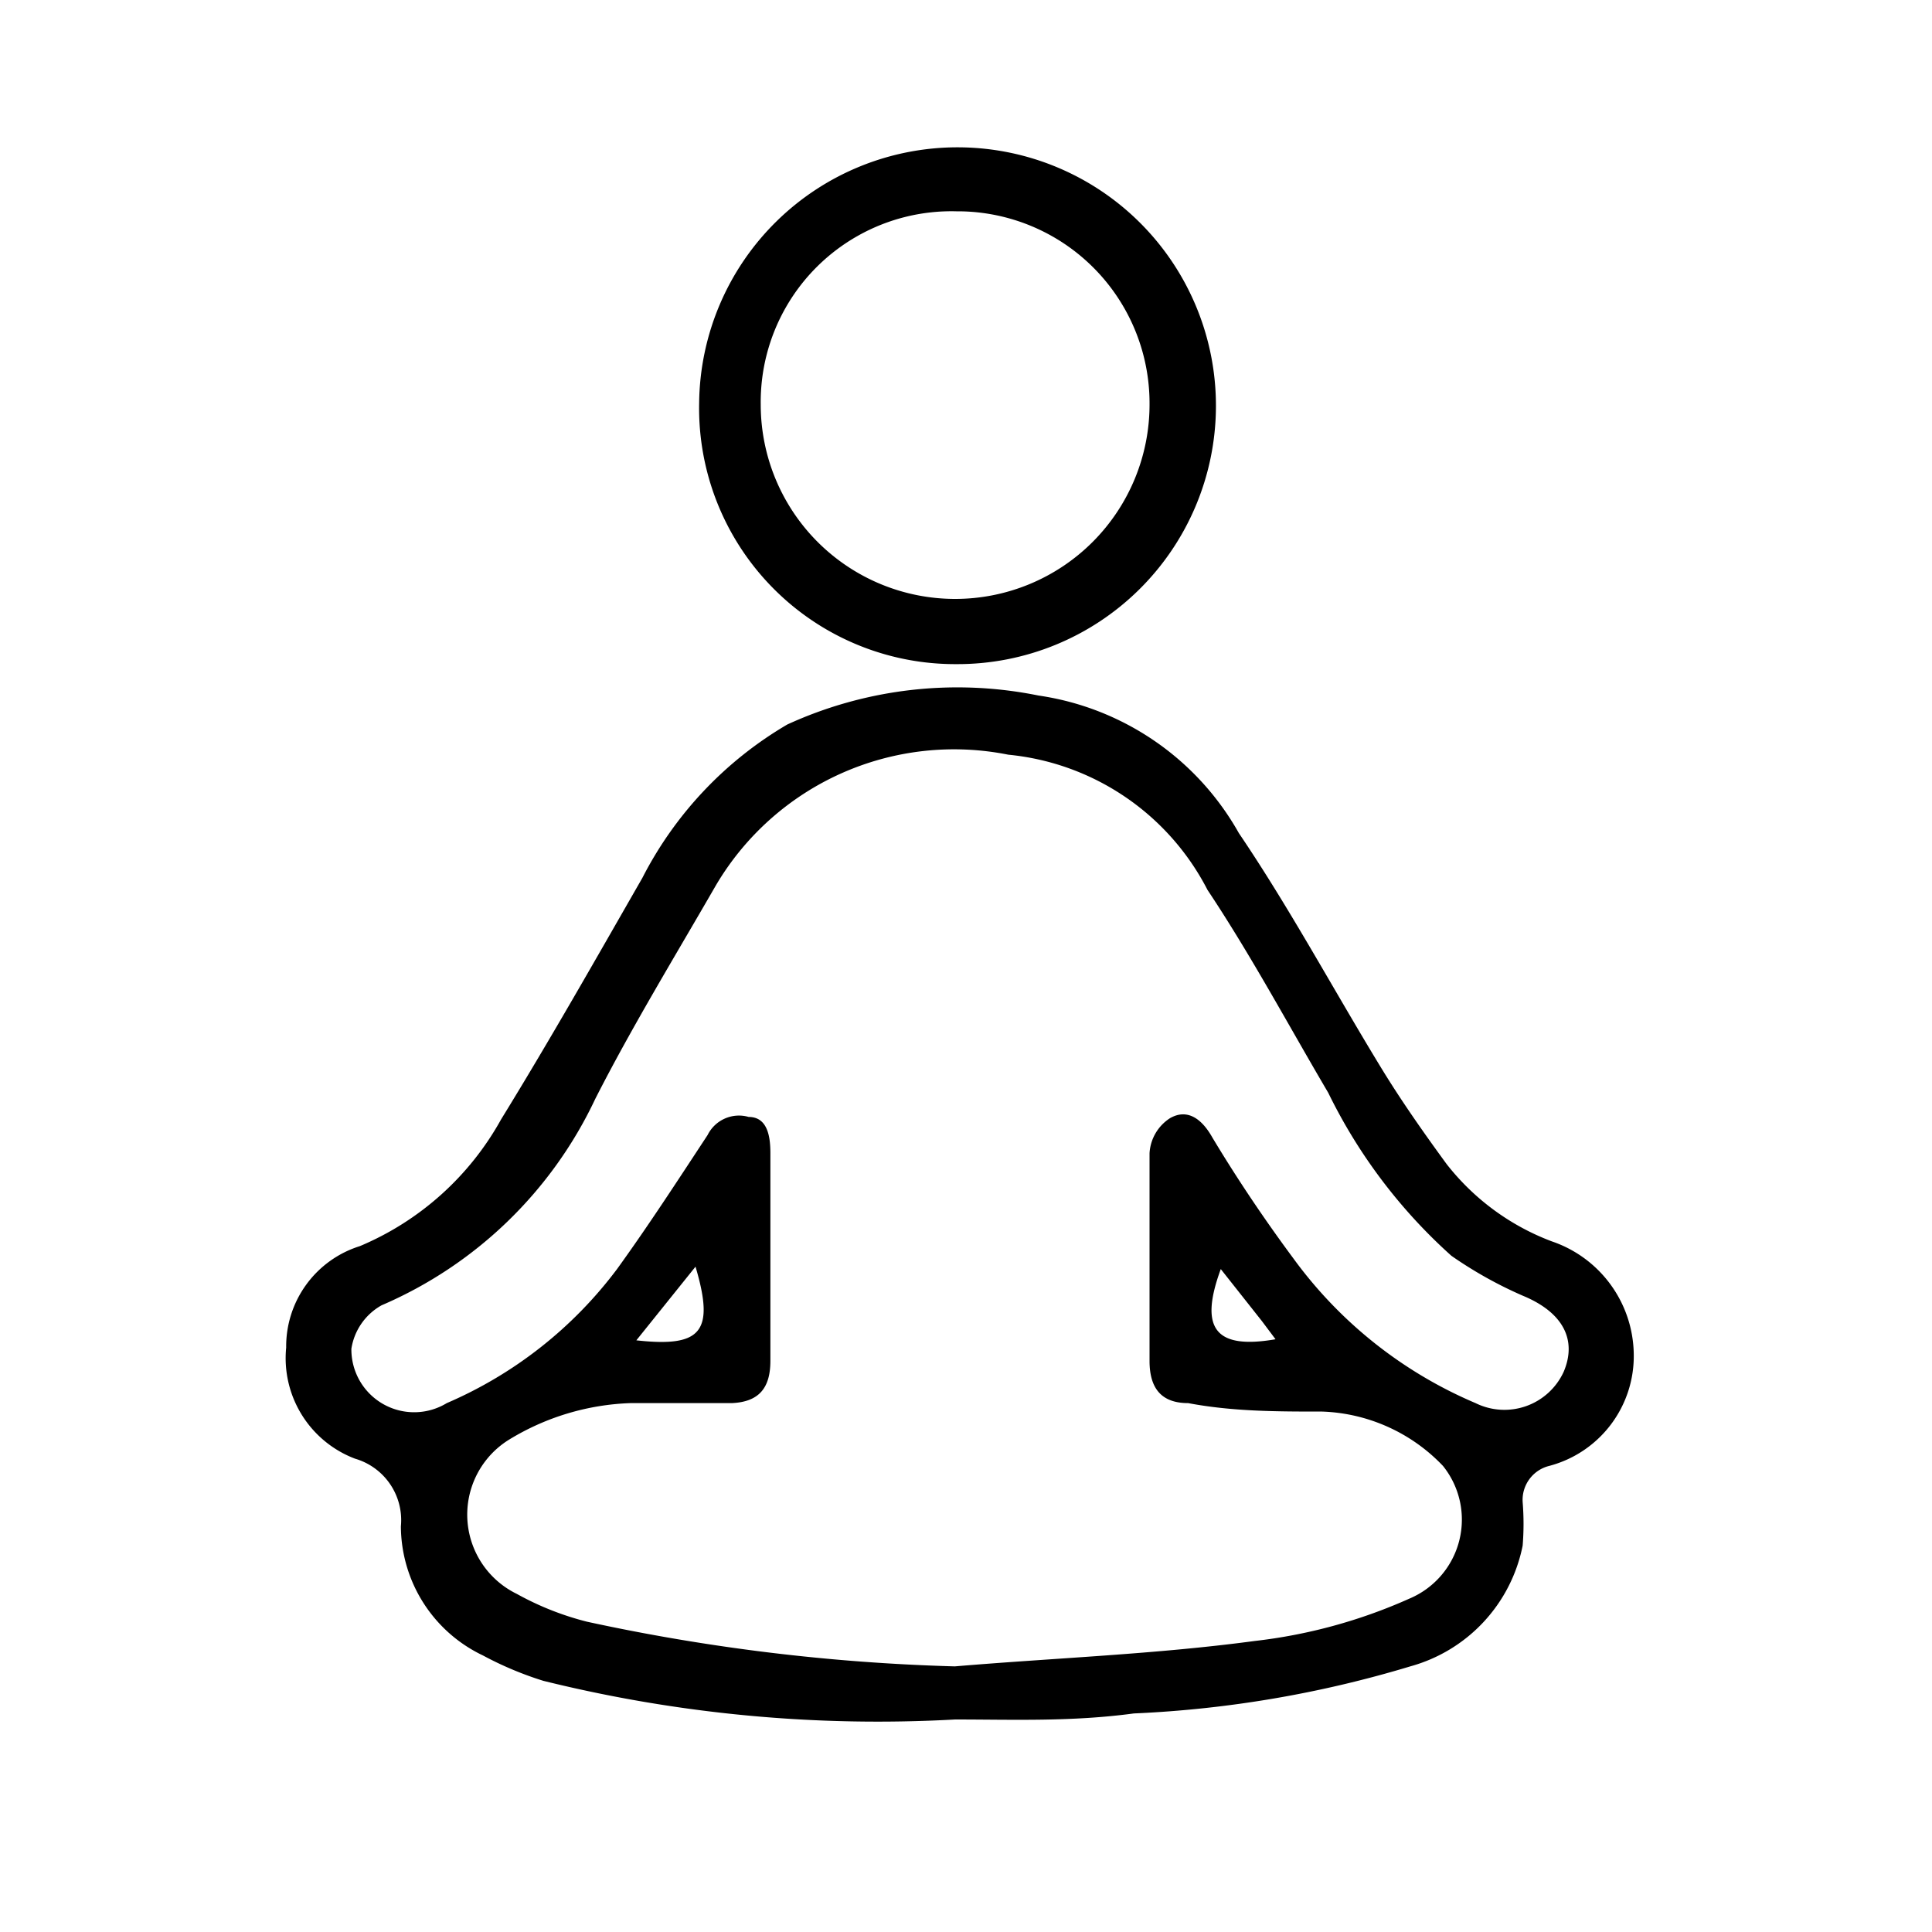
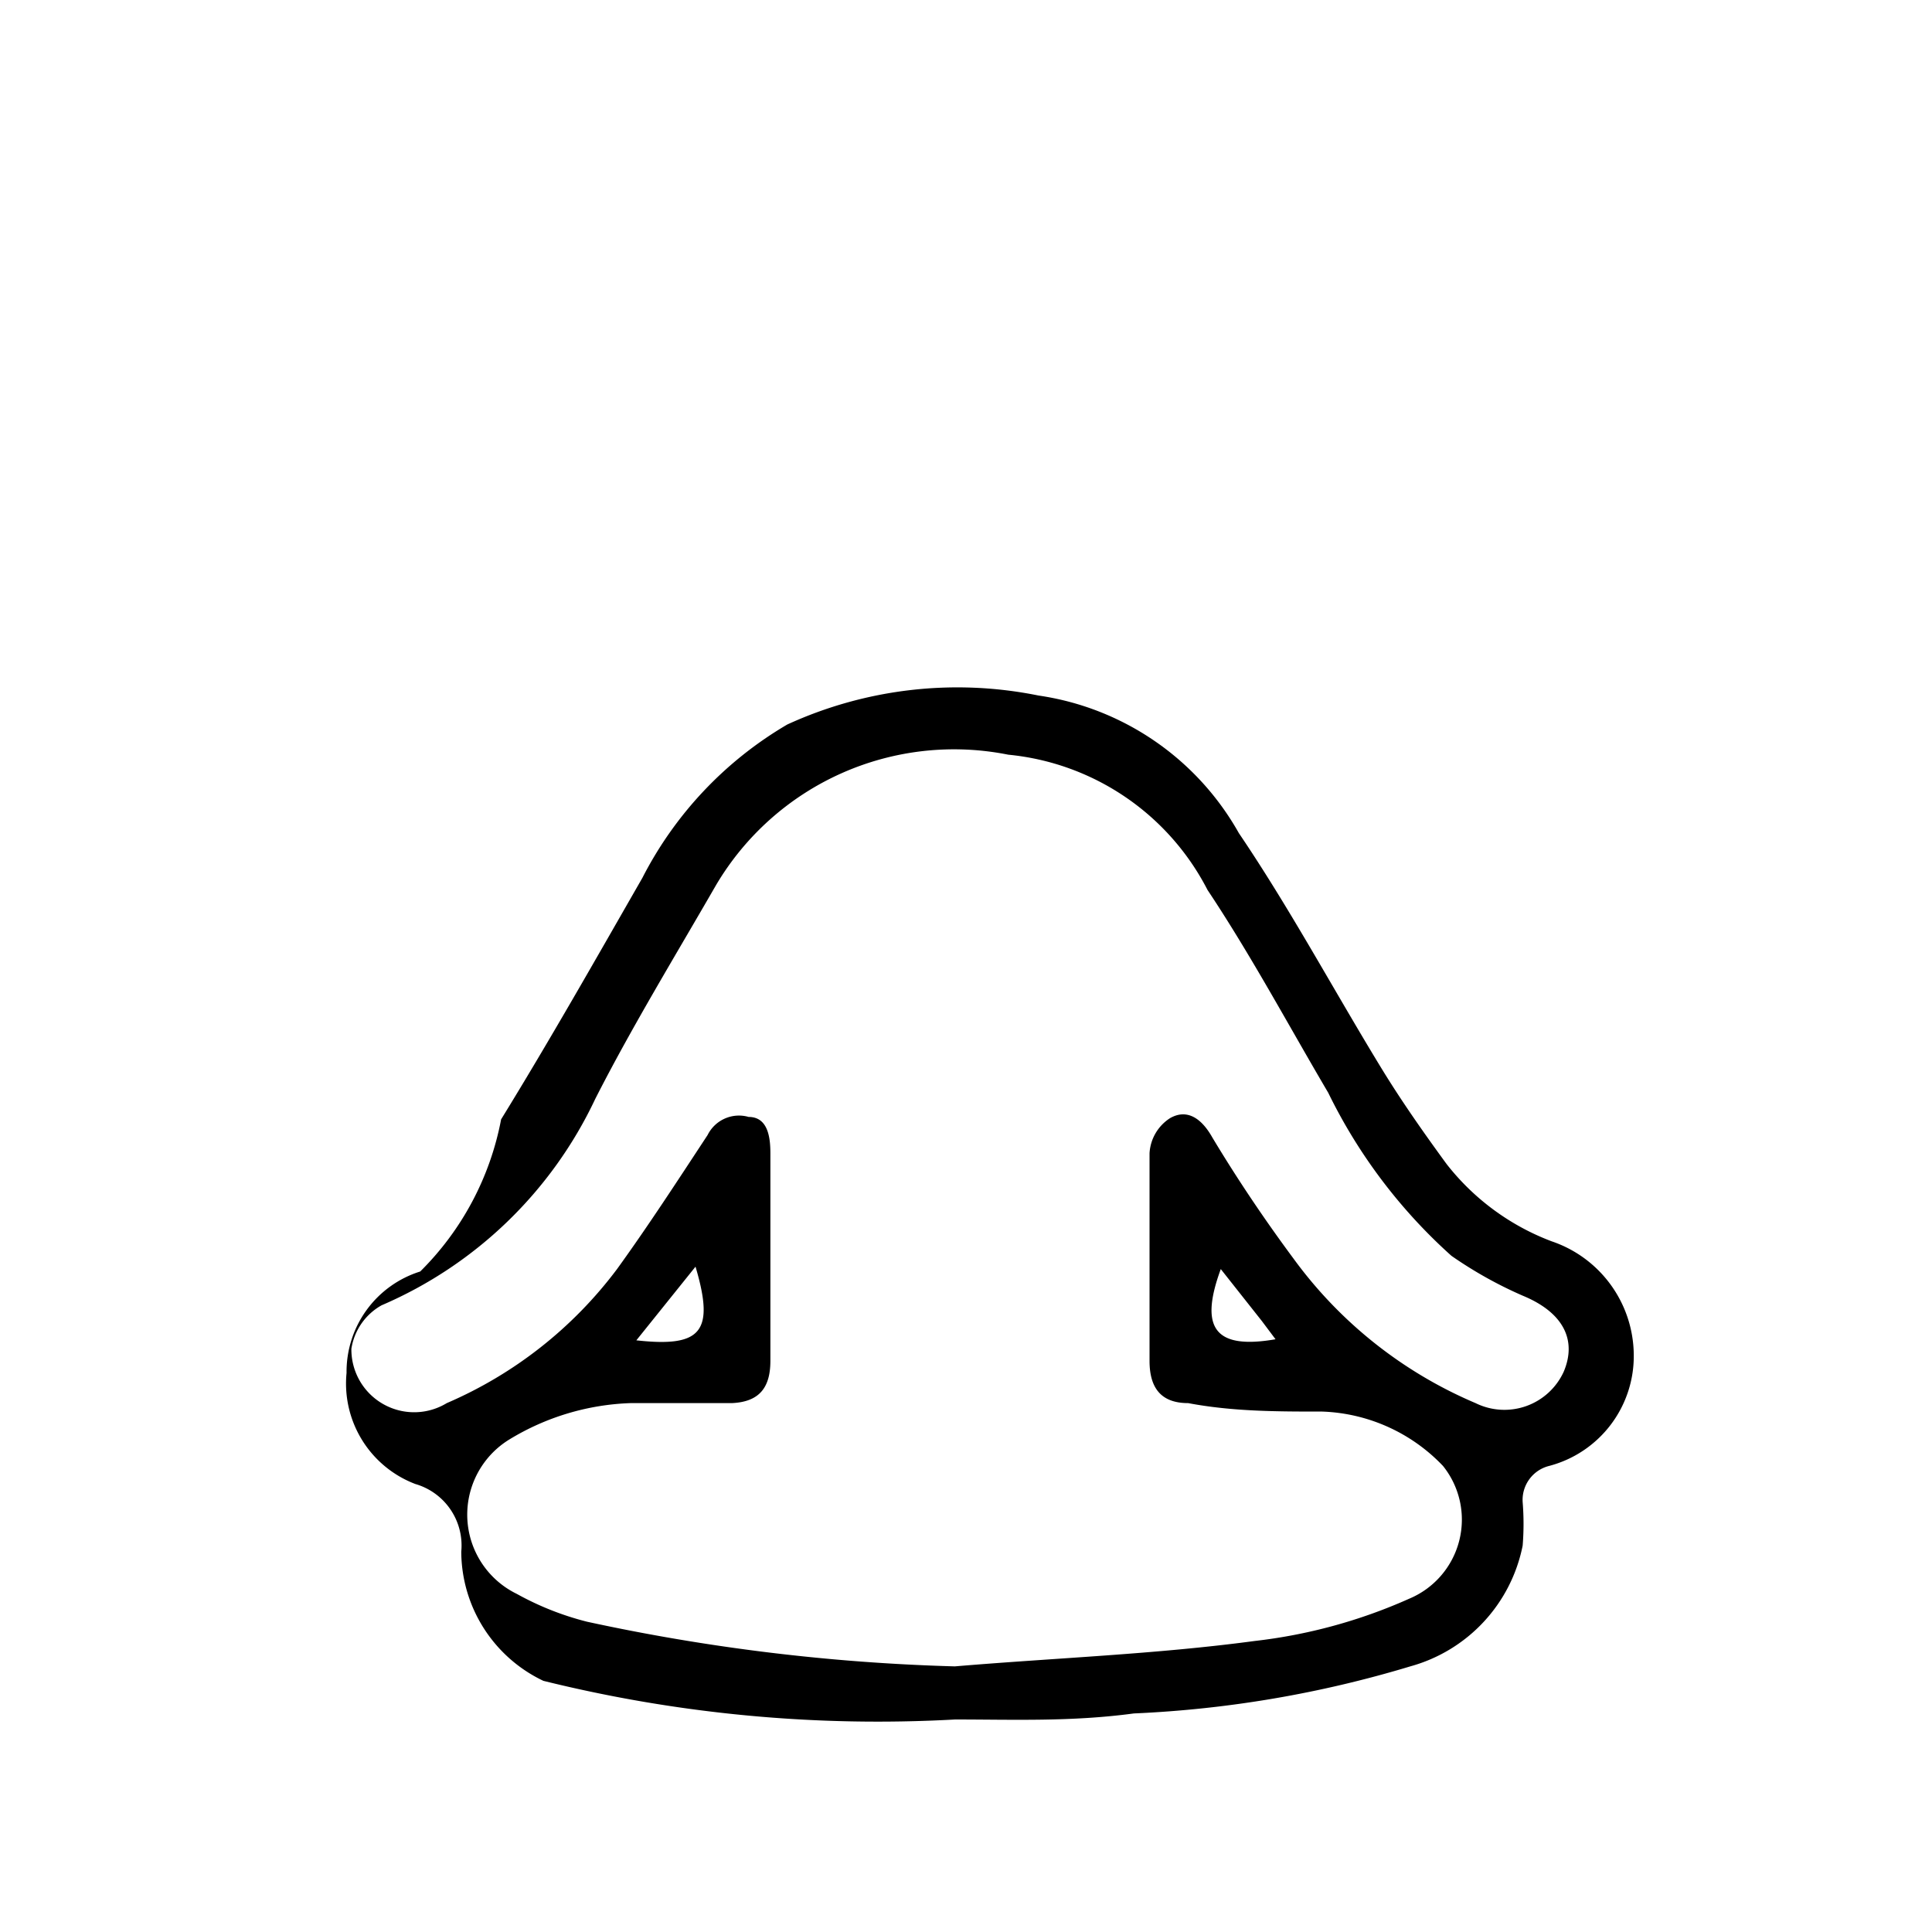
<svg xmlns="http://www.w3.org/2000/svg" viewBox="0 0 16 16">
  <title>Meditation</title>
  <g id="Layer_5" data-name="Layer 5">
-     <path d="M7.91,14.24a11.52,11.52,0,0,1-3.41-.32A2.83,2.83,0,0,1,4,13.71a1.19,1.19,0,0,1-.68-1.07.53.53,0,0,0-.38-.56.89.89,0,0,1-.57-.92.87.87,0,0,1,.61-.84A2.4,2.4,0,0,0,4.15,9.27c.4-.65.78-1.32,1.17-2A3.12,3.12,0,0,1,6.52,6,3.38,3.38,0,0,1,8.6,5.76,2.28,2.28,0,0,1,10.26,6.9c.42.62.78,1.29,1.17,1.93.17.28.36.55.55.81a2,2,0,0,0,.87.64,1,1,0,0,1,.68.93.94.94,0,0,1-.7.93.29.29,0,0,0-.22.3,2.23,2.23,0,0,1,0,.36,1.3,1.3,0,0,1-.93,1,9.31,9.31,0,0,1-2.29.39C8.87,14.26,8.39,14.24,7.91,14.24Zm0-.44c.83-.07,1.66-.1,2.48-.21a4.34,4.34,0,0,0,1.28-.35.71.71,0,0,0,.28-1.1,1.45,1.45,0,0,0-1-.45c-.37,0-.74,0-1.11-.07-.22,0-.32-.12-.32-.35,0-.57,0-1.15,0-1.72a.37.37,0,0,1,.17-.29c.14-.08.26,0,.35.16.21.35.44.69.67,1a3.61,3.61,0,0,0,1.51,1.2.54.54,0,0,0,.73-.26c.11-.26,0-.49-.34-.63a3.42,3.42,0,0,1-.59-.33A4.41,4.41,0,0,1,11,9.05c-.33-.56-.64-1.14-1-1.68A2.08,2.08,0,0,0,8.35,6.25,2.29,2.29,0,0,0,5.93,7.33c-.34.59-.7,1.18-1,1.77a3.47,3.47,0,0,1-1.77,1.71.5.5,0,0,0-.25.36.52.52,0,0,0,.79.45,3.48,3.48,0,0,0,1.41-1.11c.26-.36.5-.73.75-1.11a.29.29,0,0,1,.34-.15c.16,0,.18.17.18.3v1.72c0,.22-.09.34-.32.35l-.84,0a2.06,2.06,0,0,0-1,.3.73.73,0,0,0,.06,1.28,2.42,2.42,0,0,0,.58.23A16.48,16.48,0,0,0,7.9,13.8ZM5.27,11.1c.54.06.65-.07.49-.61Zm5.3,0-.12-.16-.34-.43C9.93,11,10.06,11.18,10.57,11.09Z" />
-     <path d="M7.92,5.5A2.12,2.12,0,0,1,5.79,3.34,2.14,2.14,0,1,1,7.92,5.5Zm0-3.75a1.58,1.58,0,0,0-1.62,1.6,1.61,1.61,0,1,0,3.22,0A1.59,1.59,0,0,0,7.94,1.75Z" />
+     <path d="M7.91,14.24a11.52,11.52,0,0,1-3.41-.32a1.19,1.19,0,0,1-.68-1.07.53.53,0,0,0-.38-.56.89.89,0,0,1-.57-.92.87.87,0,0,1,.61-.84A2.4,2.4,0,0,0,4.15,9.27c.4-.65.78-1.32,1.17-2A3.12,3.12,0,0,1,6.52,6,3.38,3.38,0,0,1,8.6,5.76,2.28,2.28,0,0,1,10.26,6.9c.42.62.78,1.29,1.17,1.93.17.28.36.55.55.81a2,2,0,0,0,.87.64,1,1,0,0,1,.68.93.94.94,0,0,1-.7.93.29.29,0,0,0-.22.3,2.23,2.23,0,0,1,0,.36,1.3,1.3,0,0,1-.93,1,9.31,9.31,0,0,1-2.29.39C8.87,14.26,8.39,14.24,7.91,14.24Zm0-.44c.83-.07,1.66-.1,2.48-.21a4.34,4.34,0,0,0,1.28-.35.71.71,0,0,0,.28-1.1,1.45,1.45,0,0,0-1-.45c-.37,0-.74,0-1.11-.07-.22,0-.32-.12-.32-.35,0-.57,0-1.15,0-1.72a.37.37,0,0,1,.17-.29c.14-.08.26,0,.35.16.21.35.44.69.67,1a3.61,3.61,0,0,0,1.51,1.2.54.54,0,0,0,.73-.26c.11-.26,0-.49-.34-.63a3.42,3.42,0,0,1-.59-.33A4.41,4.41,0,0,1,11,9.05c-.33-.56-.64-1.14-1-1.68A2.08,2.08,0,0,0,8.35,6.25,2.29,2.29,0,0,0,5.93,7.33c-.34.59-.7,1.18-1,1.77a3.47,3.47,0,0,1-1.77,1.71.5.5,0,0,0-.25.36.52.52,0,0,0,.79.45,3.48,3.48,0,0,0,1.41-1.11c.26-.36.5-.73.75-1.11a.29.29,0,0,1,.34-.15c.16,0,.18.17.18.3v1.72c0,.22-.09.34-.32.35l-.84,0a2.06,2.06,0,0,0-1,.3.73.73,0,0,0,.06,1.28,2.42,2.42,0,0,0,.58.23A16.48,16.48,0,0,0,7.9,13.8ZM5.27,11.1c.54.06.65-.07.49-.61Zm5.3,0-.12-.16-.34-.43C9.93,11,10.06,11.18,10.57,11.09Z" />
  </g>
</svg>